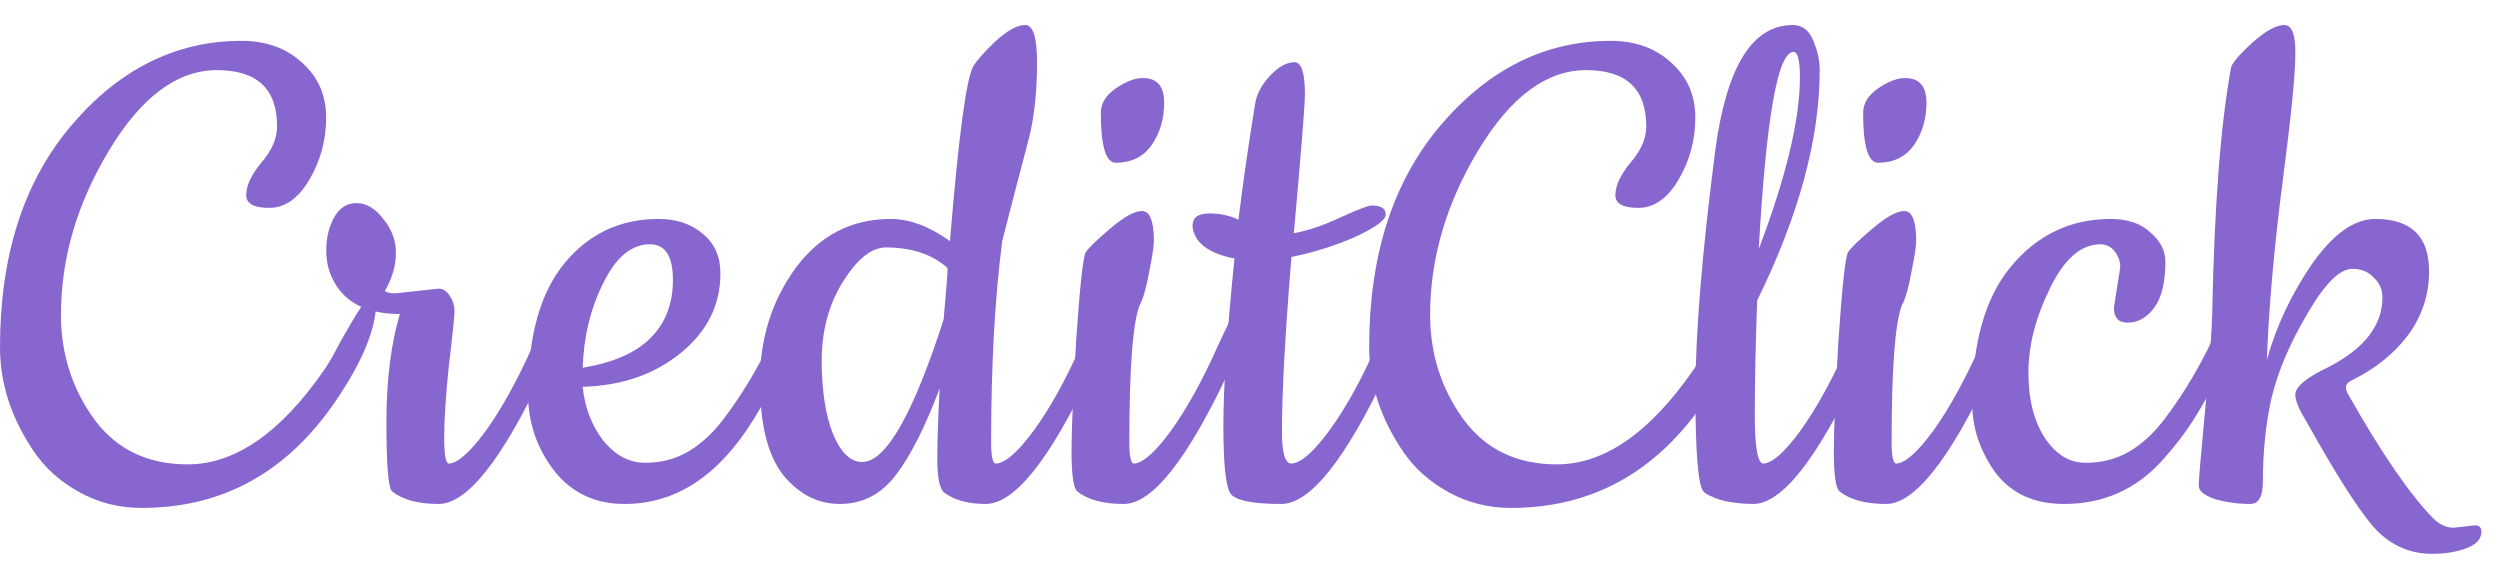
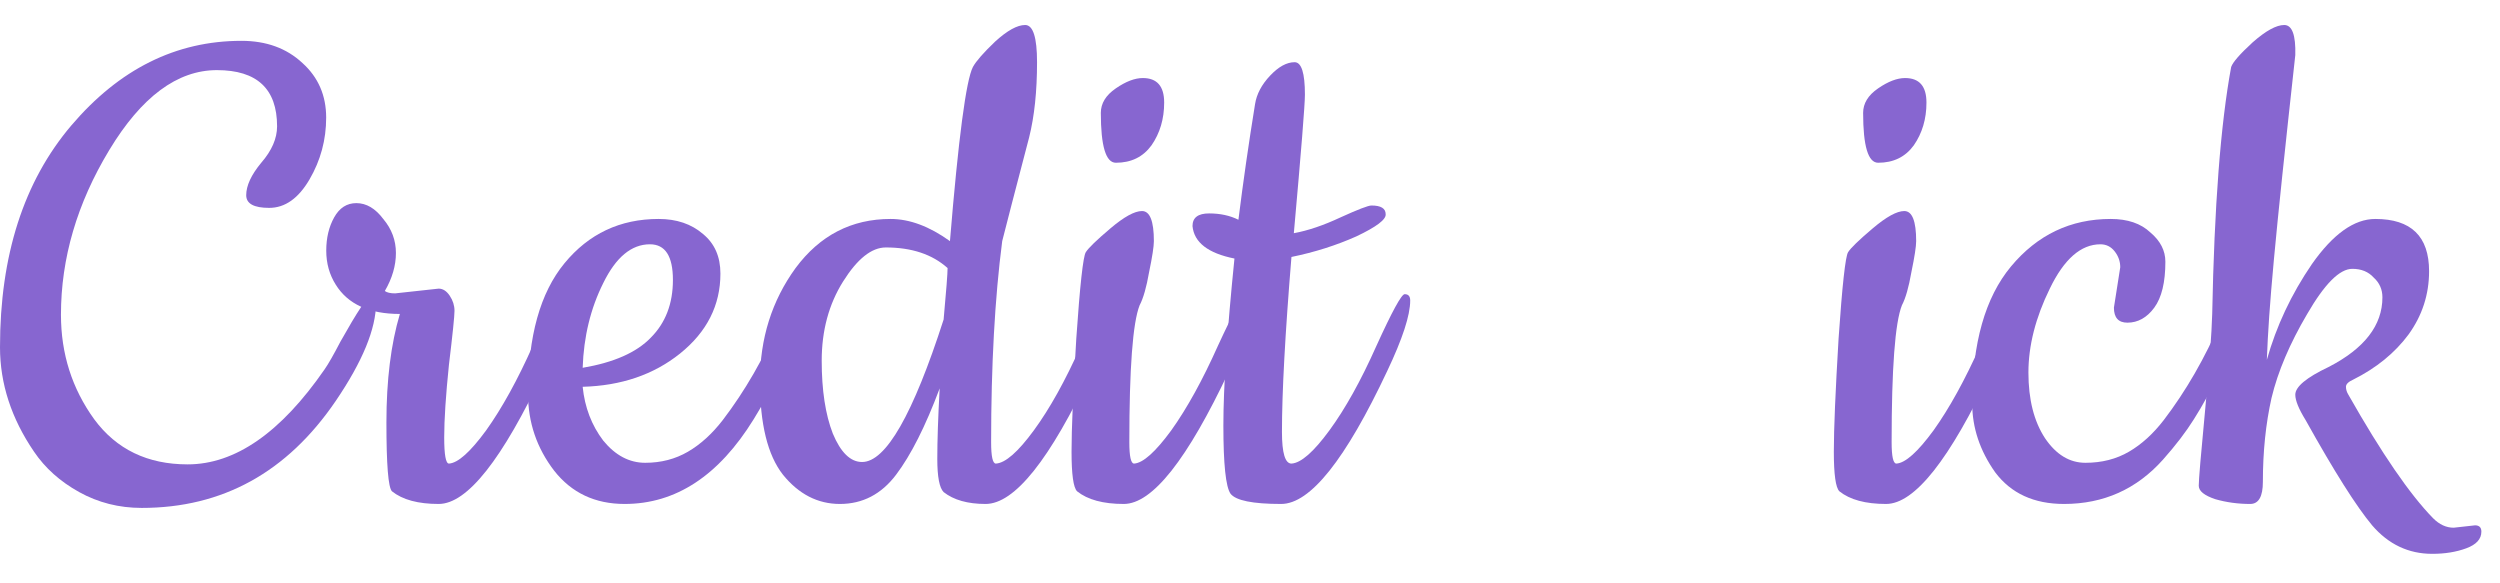
<svg xmlns="http://www.w3.org/2000/svg" width="60" height="14" viewBox="0 0 60 14" fill="none">
  <path d="M7.79 8.865C7.879 8.738 8.005 8.517 8.17 8.2C8.575 7.478 8.816 7.117 8.892 7.117C8.981 7.117 9.025 7.168 9.025 7.269C9.025 7.89 8.702 8.675 8.056 9.625C6.891 11.335 5.339 12.19 3.401 12.19C2.856 12.19 2.356 12.063 1.9 11.81C1.444 11.557 1.083 11.234 0.817 10.841C0.272 10.043 0 9.207 0 8.333C0 6.129 0.57 4.356 1.71 3.013C2.863 1.658 4.224 0.98 5.795 0.98C6.39 0.98 6.878 1.157 7.258 1.512C7.638 1.854 7.828 2.291 7.828 2.823C7.828 3.355 7.695 3.849 7.429 4.305C7.163 4.761 6.84 4.989 6.46 4.989C6.093 4.989 5.909 4.888 5.909 4.685C5.909 4.457 6.029 4.197 6.27 3.906C6.523 3.615 6.65 3.323 6.65 3.032C6.65 2.133 6.169 1.683 5.206 1.683C4.256 1.683 3.395 2.323 2.622 3.602C1.849 4.881 1.463 6.199 1.463 7.554C1.463 8.491 1.729 9.327 2.261 10.062C2.793 10.784 3.54 11.145 4.503 11.145C5.643 11.145 6.739 10.385 7.79 8.865Z" fill="#8766D0" />
  <path d="M9.483 7.041L10.528 6.927C10.629 6.927 10.718 6.984 10.794 7.098C10.87 7.212 10.908 7.332 10.908 7.459C10.908 7.586 10.864 8.016 10.775 8.751C10.699 9.486 10.661 10.068 10.661 10.499C10.661 10.917 10.699 11.126 10.775 11.126C10.99 11.113 11.288 10.847 11.668 10.328C12.048 9.796 12.422 9.118 12.789 8.295C13.169 7.472 13.397 7.06 13.473 7.06C13.562 7.06 13.606 7.111 13.606 7.212C13.606 7.567 13.422 8.13 13.055 8.903C12.054 11.031 11.212 12.095 10.528 12.095C10.034 12.095 9.66 11.994 9.407 11.791C9.318 11.702 9.274 11.151 9.274 10.138C9.274 9.125 9.382 8.257 9.597 7.535C8.862 7.535 8.349 7.301 8.058 6.832C7.906 6.591 7.83 6.319 7.83 6.015C7.83 5.711 7.893 5.445 8.02 5.217C8.147 4.989 8.324 4.875 8.552 4.875C8.793 4.875 9.008 5.002 9.198 5.255C9.401 5.496 9.502 5.768 9.502 6.072C9.502 6.376 9.413 6.68 9.236 6.984C9.287 7.022 9.369 7.041 9.483 7.041Z" fill="#8766D0" />
  <path d="M14.991 12.095C14.281 12.095 13.718 11.829 13.3 11.297C12.882 10.752 12.673 10.138 12.673 9.454C12.673 8.073 12.964 7.028 13.547 6.319C14.13 5.61 14.883 5.255 15.808 5.255C16.238 5.255 16.593 5.375 16.872 5.616C17.151 5.844 17.29 6.161 17.29 6.566C17.29 7.326 16.967 7.966 16.321 8.485C15.688 8.992 14.909 9.258 13.984 9.283C14.034 9.777 14.199 10.208 14.478 10.575C14.769 10.93 15.105 11.107 15.485 11.107C15.865 11.107 16.207 11.018 16.511 10.841C16.815 10.664 17.093 10.41 17.347 10.081C17.879 9.384 18.335 8.593 18.715 7.706C18.816 7.478 18.892 7.313 18.943 7.212C19.006 7.111 19.07 7.06 19.133 7.06C19.209 7.06 19.247 7.111 19.247 7.212C19.247 7.845 18.86 8.795 18.088 10.062C17.252 11.417 16.22 12.095 14.991 12.095ZM13.984 8.827C14.731 8.7 15.276 8.46 15.618 8.105C15.973 7.75 16.15 7.288 16.15 6.718C16.15 6.148 15.966 5.863 15.599 5.863C15.155 5.863 14.782 6.173 14.478 6.794C14.174 7.402 14.009 8.08 13.984 8.827Z" fill="#8766D0" />
  <path d="M23.654 12.095C23.224 12.095 22.888 12 22.647 11.81C22.546 11.709 22.495 11.443 22.495 11.012C22.495 10.581 22.514 10.018 22.552 9.321C22.21 10.233 21.862 10.923 21.507 11.392C21.153 11.861 20.703 12.095 20.158 12.095C19.626 12.095 19.17 11.861 18.79 11.392C18.423 10.923 18.239 10.176 18.239 9.15C18.239 8.124 18.524 7.218 19.094 6.433C19.677 5.648 20.437 5.255 21.374 5.255C21.83 5.255 22.305 5.432 22.799 5.787C23.002 3.317 23.186 1.924 23.35 1.607C23.426 1.468 23.604 1.265 23.882 0.999C24.174 0.733 24.414 0.6 24.604 0.6C24.794 0.6 24.889 0.898 24.889 1.493C24.889 2.19 24.826 2.791 24.699 3.298C24.357 4.603 24.142 5.432 24.053 5.787C23.876 7.155 23.787 8.764 23.787 10.613C23.787 10.955 23.825 11.126 23.901 11.126C24.129 11.113 24.433 10.847 24.813 10.328C25.193 9.809 25.567 9.137 25.934 8.314C26.314 7.478 26.542 7.06 26.618 7.06C26.707 7.06 26.751 7.111 26.751 7.212C26.751 7.567 26.568 8.13 26.2 8.903C25.2 11.031 24.351 12.095 23.654 12.095ZM21.26 5.939C20.918 5.939 20.576 6.211 20.234 6.756C19.892 7.301 19.721 7.934 19.721 8.656C19.721 9.365 19.81 9.948 19.987 10.404C20.177 10.86 20.412 11.088 20.69 11.088C21.26 11.088 21.913 9.948 22.647 7.668C22.711 6.971 22.742 6.56 22.742 6.433C22.375 6.104 21.881 5.939 21.26 5.939Z" fill="#8766D0" />
  <path d="M26.42 2.709C26.42 2.481 26.54 2.285 26.781 2.12C27.021 1.955 27.237 1.873 27.427 1.873C27.769 1.873 27.94 2.069 27.94 2.462C27.94 2.855 27.838 3.197 27.636 3.488C27.433 3.767 27.148 3.906 26.781 3.906C26.54 3.906 26.42 3.507 26.42 2.709ZM26.971 12.095C26.477 12.095 26.103 11.994 25.85 11.791C25.761 11.702 25.717 11.386 25.717 10.841C25.717 10.296 25.755 9.391 25.831 8.124C25.919 6.845 25.995 6.154 26.059 6.053C26.122 5.952 26.319 5.762 26.648 5.483C26.977 5.204 27.23 5.065 27.408 5.065C27.598 5.065 27.693 5.306 27.693 5.787C27.693 5.914 27.655 6.161 27.579 6.528C27.515 6.895 27.439 7.161 27.351 7.326C27.186 7.744 27.104 8.84 27.104 10.613C27.104 10.955 27.142 11.126 27.218 11.126C27.433 11.113 27.731 10.847 28.111 10.328C28.491 9.796 28.864 9.118 29.232 8.295C29.612 7.472 29.84 7.06 29.916 7.06C30.005 7.06 30.049 7.111 30.049 7.212C30.049 7.567 29.865 8.13 29.498 8.903C28.497 11.031 27.655 12.095 26.971 12.095Z" fill="#8766D0" />
  <path d="M33.294 8.903C32.293 11.031 31.445 12.095 30.748 12.095C30.064 12.095 29.659 12.013 29.532 11.848C29.418 11.683 29.361 11.139 29.361 10.214C29.361 9.289 29.45 7.953 29.627 6.205C28.994 6.078 28.658 5.819 28.62 5.426C28.62 5.223 28.753 5.122 29.019 5.122C29.285 5.122 29.519 5.173 29.722 5.274C29.836 4.362 29.969 3.437 30.121 2.5C30.159 2.259 30.279 2.031 30.482 1.816C30.685 1.601 30.881 1.493 31.071 1.493C31.236 1.493 31.318 1.753 31.318 2.272C31.318 2.513 31.229 3.621 31.052 5.597C31.394 5.534 31.768 5.407 32.173 5.217C32.591 5.027 32.838 4.932 32.914 4.932C33.142 4.932 33.256 5.002 33.256 5.141C33.269 5.268 33.034 5.445 32.553 5.673C32.072 5.888 31.552 6.053 30.995 6.167C30.843 8.016 30.767 9.416 30.767 10.366C30.767 10.873 30.843 11.126 30.995 11.126C31.223 11.113 31.527 10.847 31.907 10.328C32.287 9.809 32.661 9.137 33.028 8.314C33.408 7.478 33.636 7.06 33.712 7.06C33.801 7.06 33.845 7.111 33.845 7.212C33.845 7.567 33.661 8.13 33.294 8.903Z" fill="#8766D0" />
-   <path d="M40.65 8.865C40.739 8.738 40.866 8.517 41.03 8.2C41.436 7.478 41.676 7.117 41.752 7.117C41.841 7.117 41.885 7.168 41.885 7.269C41.885 7.89 41.562 8.675 40.916 9.625C39.751 11.335 38.199 12.19 36.261 12.19C35.717 12.19 35.216 12.063 34.76 11.81C34.304 11.557 33.943 11.234 33.677 10.841C33.133 10.043 32.86 9.207 32.86 8.333C32.86 6.129 33.43 4.356 34.57 3.013C35.723 1.658 37.085 0.98 38.655 0.98C39.251 0.98 39.738 1.157 40.118 1.512C40.498 1.854 40.688 2.291 40.688 2.823C40.688 3.355 40.555 3.849 40.289 4.305C40.023 4.761 39.7 4.989 39.32 4.989C38.953 4.989 38.769 4.888 38.769 4.685C38.769 4.457 38.89 4.197 39.13 3.906C39.384 3.615 39.51 3.323 39.51 3.032C39.51 2.133 39.029 1.683 38.066 1.683C37.116 1.683 36.255 2.323 35.482 3.602C34.71 4.881 34.323 6.199 34.323 7.554C34.323 8.491 34.589 9.327 35.121 10.062C35.653 10.784 36.401 11.145 37.363 11.145C38.503 11.145 39.599 10.385 40.65 8.865Z" fill="#8766D0" />
-   <path d="M42.077 12.095C41.799 12.095 41.539 12.063 41.298 12C41.07 11.924 40.931 11.854 40.88 11.791C40.754 11.639 40.69 10.854 40.69 9.435C40.69 8.004 40.849 6.066 41.165 3.621C41.431 1.607 42.052 0.6 43.027 0.6C43.255 0.6 43.42 0.727 43.521 0.98C43.623 1.221 43.673 1.455 43.673 1.683C43.673 3.33 43.173 5.173 42.172 7.212C42.134 8.263 42.115 9.182 42.115 9.967C42.115 10.74 42.185 11.126 42.324 11.126C42.54 11.113 42.837 10.847 43.217 10.328C43.597 9.796 43.971 9.118 44.338 8.295C44.718 7.472 44.946 7.06 45.022 7.06C45.111 7.06 45.155 7.111 45.155 7.212C45.155 7.567 44.972 8.13 44.604 8.903C43.604 11.031 42.761 12.095 42.077 12.095ZM43.198 1.854C43.198 1.449 43.148 1.246 43.046 1.246C42.666 1.246 42.388 2.823 42.21 5.977C42.869 4.242 43.198 2.867 43.198 1.854Z" fill="#8766D0" />
  <path d="M44.715 2.709C44.715 2.481 44.835 2.285 45.076 2.12C45.316 1.955 45.532 1.873 45.722 1.873C46.064 1.873 46.235 2.069 46.235 2.462C46.235 2.855 46.133 3.197 45.931 3.488C45.728 3.767 45.443 3.906 45.076 3.906C44.835 3.906 44.715 3.507 44.715 2.709ZM45.266 12.095C44.772 12.095 44.398 11.994 44.145 11.791C44.056 11.702 44.012 11.386 44.012 10.841C44.012 10.296 44.05 9.391 44.126 8.124C44.214 6.845 44.29 6.154 44.354 6.053C44.417 5.952 44.613 5.762 44.943 5.483C45.272 5.204 45.525 5.065 45.703 5.065C45.893 5.065 45.988 5.306 45.988 5.787C45.988 5.914 45.95 6.161 45.874 6.528C45.81 6.895 45.734 7.161 45.646 7.326C45.481 7.744 45.399 8.84 45.399 10.613C45.399 10.955 45.437 11.126 45.513 11.126C45.728 11.113 46.026 10.847 46.406 10.328C46.786 9.796 47.159 9.118 47.527 8.295C47.907 7.472 48.135 7.06 48.211 7.06C48.299 7.06 48.344 7.111 48.344 7.212C48.344 7.567 48.16 8.13 47.793 8.903C46.792 11.031 45.95 12.095 45.266 12.095Z" fill="#8766D0" />
  <path d="M50.734 7.383L50.886 6.414C50.886 6.275 50.842 6.148 50.753 6.034C50.664 5.92 50.55 5.863 50.411 5.863C49.942 5.863 49.537 6.218 49.195 6.927C48.853 7.624 48.682 8.295 48.682 8.941C48.682 9.587 48.815 10.113 49.081 10.518C49.347 10.911 49.67 11.107 50.05 11.107C50.443 11.107 50.791 11.018 51.095 10.841C51.399 10.664 51.678 10.41 51.931 10.081C52.463 9.384 52.919 8.593 53.299 7.706C53.4 7.478 53.476 7.313 53.527 7.212C53.59 7.111 53.654 7.06 53.717 7.06C53.793 7.06 53.831 7.111 53.831 7.212C53.831 7.63 53.685 8.13 53.394 8.713C53.103 9.296 52.856 9.745 52.653 10.062C52.463 10.366 52.216 10.689 51.912 11.031C51.279 11.74 50.487 12.095 49.537 12.095C48.815 12.095 48.264 11.842 47.884 11.335C47.517 10.816 47.333 10.265 47.333 9.682C47.333 8.238 47.643 7.142 48.264 6.395C48.897 5.635 49.695 5.255 50.658 5.255C51.063 5.255 51.38 5.363 51.608 5.578C51.849 5.781 51.969 6.015 51.969 6.281C51.969 6.775 51.88 7.142 51.703 7.383C51.526 7.624 51.31 7.744 51.057 7.744C50.842 7.744 50.734 7.624 50.734 7.383Z" fill="#8766D0" />
-   <path d="M58.888 12.665L59.401 12.608C59.502 12.608 59.553 12.659 59.553 12.76C59.553 12.937 59.432 13.07 59.191 13.159C58.951 13.248 58.678 13.292 58.374 13.292C57.804 13.292 57.323 13.064 56.931 12.608C56.55 12.152 56.019 11.31 55.334 10.081C55.17 9.815 55.087 9.612 55.087 9.473C55.087 9.283 55.353 9.061 55.886 8.808C56.747 8.365 57.178 7.807 57.178 7.136C57.178 6.946 57.108 6.788 56.968 6.661C56.842 6.522 56.671 6.452 56.456 6.452C56.151 6.452 55.791 6.813 55.373 7.535C54.955 8.244 54.669 8.916 54.517 9.549C54.378 10.17 54.309 10.841 54.309 11.563C54.309 11.918 54.207 12.095 54.005 12.095C53.713 12.095 53.434 12.057 53.169 11.981C52.903 11.892 52.77 11.785 52.77 11.658C52.77 11.519 52.82 10.917 52.922 9.853C53.023 8.776 53.08 8.004 53.093 7.535C53.143 4.951 53.295 2.975 53.548 1.607C53.587 1.493 53.758 1.297 54.062 1.018C54.378 0.739 54.632 0.6 54.822 0.6C55.011 0.6 55.1 0.841 55.087 1.322C55.087 1.791 54.986 2.804 54.783 4.362C54.581 5.92 54.454 7.345 54.404 8.637C54.632 7.826 54.992 7.06 55.486 6.338C55.993 5.616 56.5 5.255 57.007 5.255C57.868 5.255 58.298 5.673 58.298 6.509C58.298 7.066 58.134 7.573 57.804 8.029C57.475 8.472 57.032 8.833 56.474 9.112C56.361 9.163 56.303 9.22 56.303 9.283C56.303 9.346 56.322 9.41 56.361 9.473C57.158 10.879 57.836 11.867 58.394 12.437C58.545 12.589 58.71 12.665 58.888 12.665Z" fill="#8766D0" />
+   <path d="M58.888 12.665L59.401 12.608C59.502 12.608 59.553 12.659 59.553 12.76C59.553 12.937 59.432 13.07 59.191 13.159C58.951 13.248 58.678 13.292 58.374 13.292C57.804 13.292 57.323 13.064 56.931 12.608C56.55 12.152 56.019 11.31 55.334 10.081C55.17 9.815 55.087 9.612 55.087 9.473C55.087 9.283 55.353 9.061 55.886 8.808C56.747 8.365 57.178 7.807 57.178 7.136C57.178 6.946 57.108 6.788 56.968 6.661C56.842 6.522 56.671 6.452 56.456 6.452C56.151 6.452 55.791 6.813 55.373 7.535C54.955 8.244 54.669 8.916 54.517 9.549C54.378 10.17 54.309 10.841 54.309 11.563C54.309 11.918 54.207 12.095 54.005 12.095C53.713 12.095 53.434 12.057 53.169 11.981C52.903 11.892 52.77 11.785 52.77 11.658C52.77 11.519 52.82 10.917 52.922 9.853C53.023 8.776 53.08 8.004 53.093 7.535C53.143 4.951 53.295 2.975 53.548 1.607C53.587 1.493 53.758 1.297 54.062 1.018C54.378 0.739 54.632 0.6 54.822 0.6C55.011 0.6 55.1 0.841 55.087 1.322C54.581 5.92 54.454 7.345 54.404 8.637C54.632 7.826 54.992 7.06 55.486 6.338C55.993 5.616 56.5 5.255 57.007 5.255C57.868 5.255 58.298 5.673 58.298 6.509C58.298 7.066 58.134 7.573 57.804 8.029C57.475 8.472 57.032 8.833 56.474 9.112C56.361 9.163 56.303 9.22 56.303 9.283C56.303 9.346 56.322 9.41 56.361 9.473C57.158 10.879 57.836 11.867 58.394 12.437C58.545 12.589 58.71 12.665 58.888 12.665Z" fill="#8766D0" />
</svg>